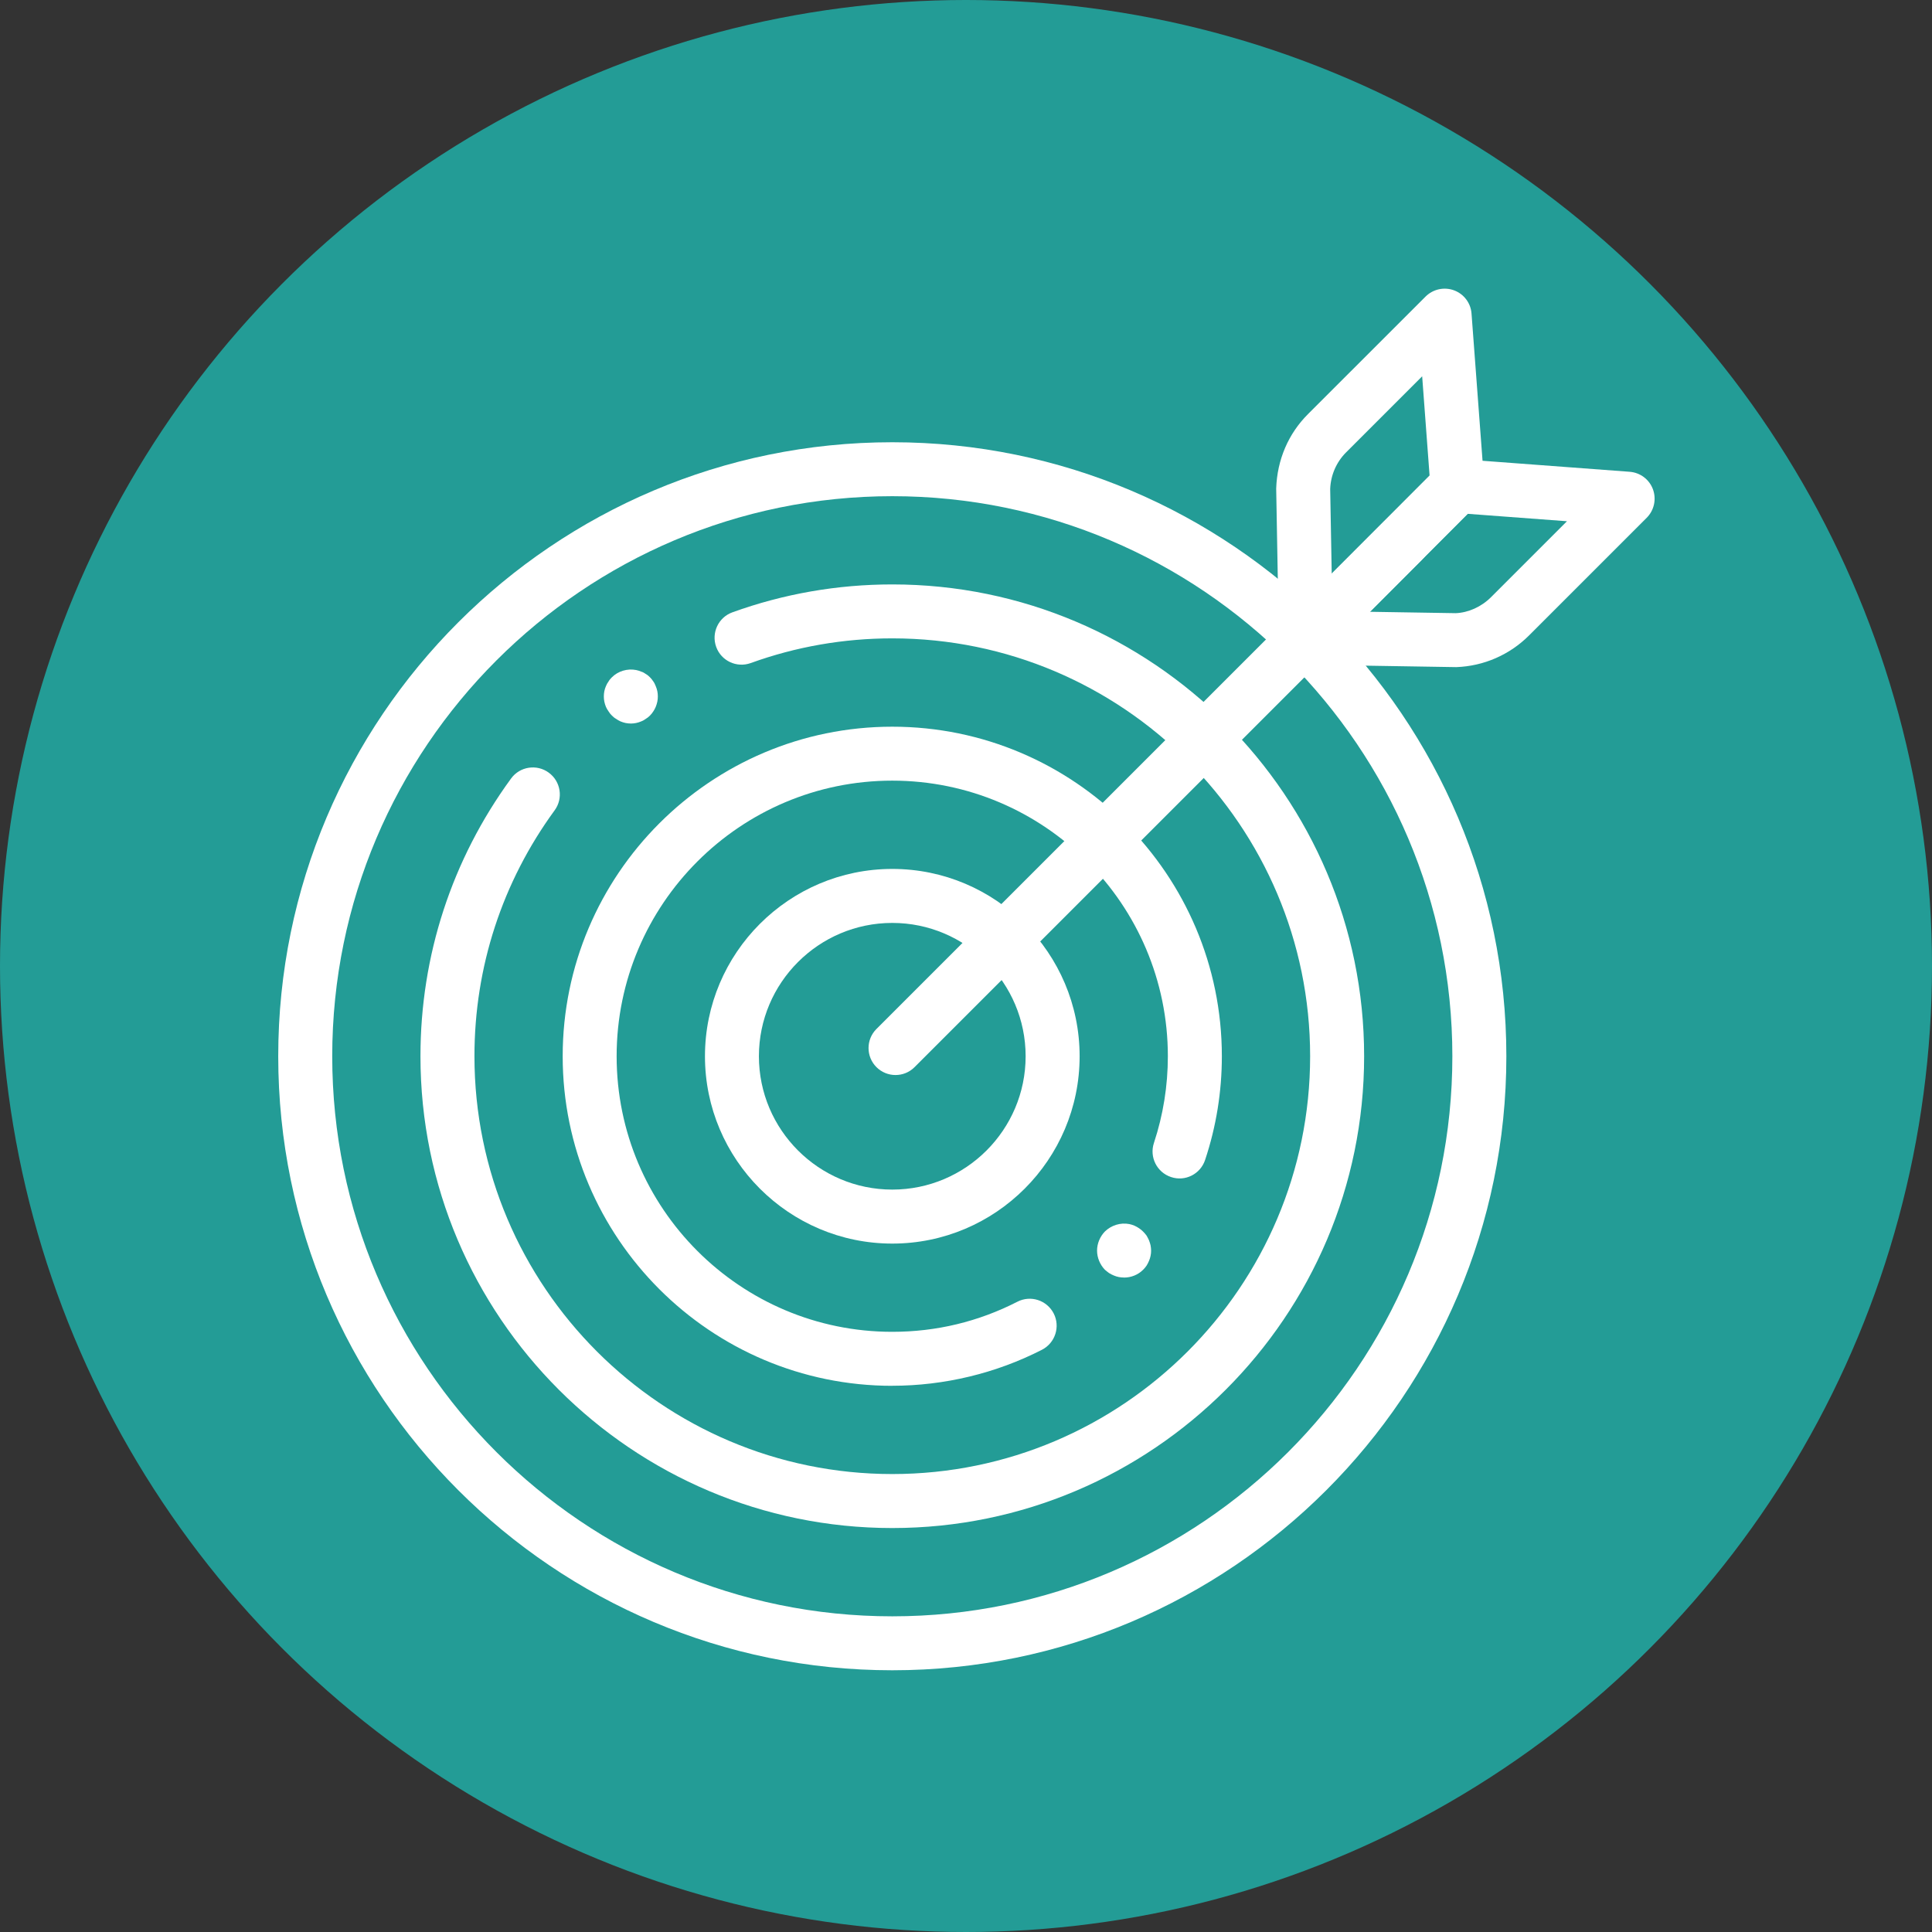
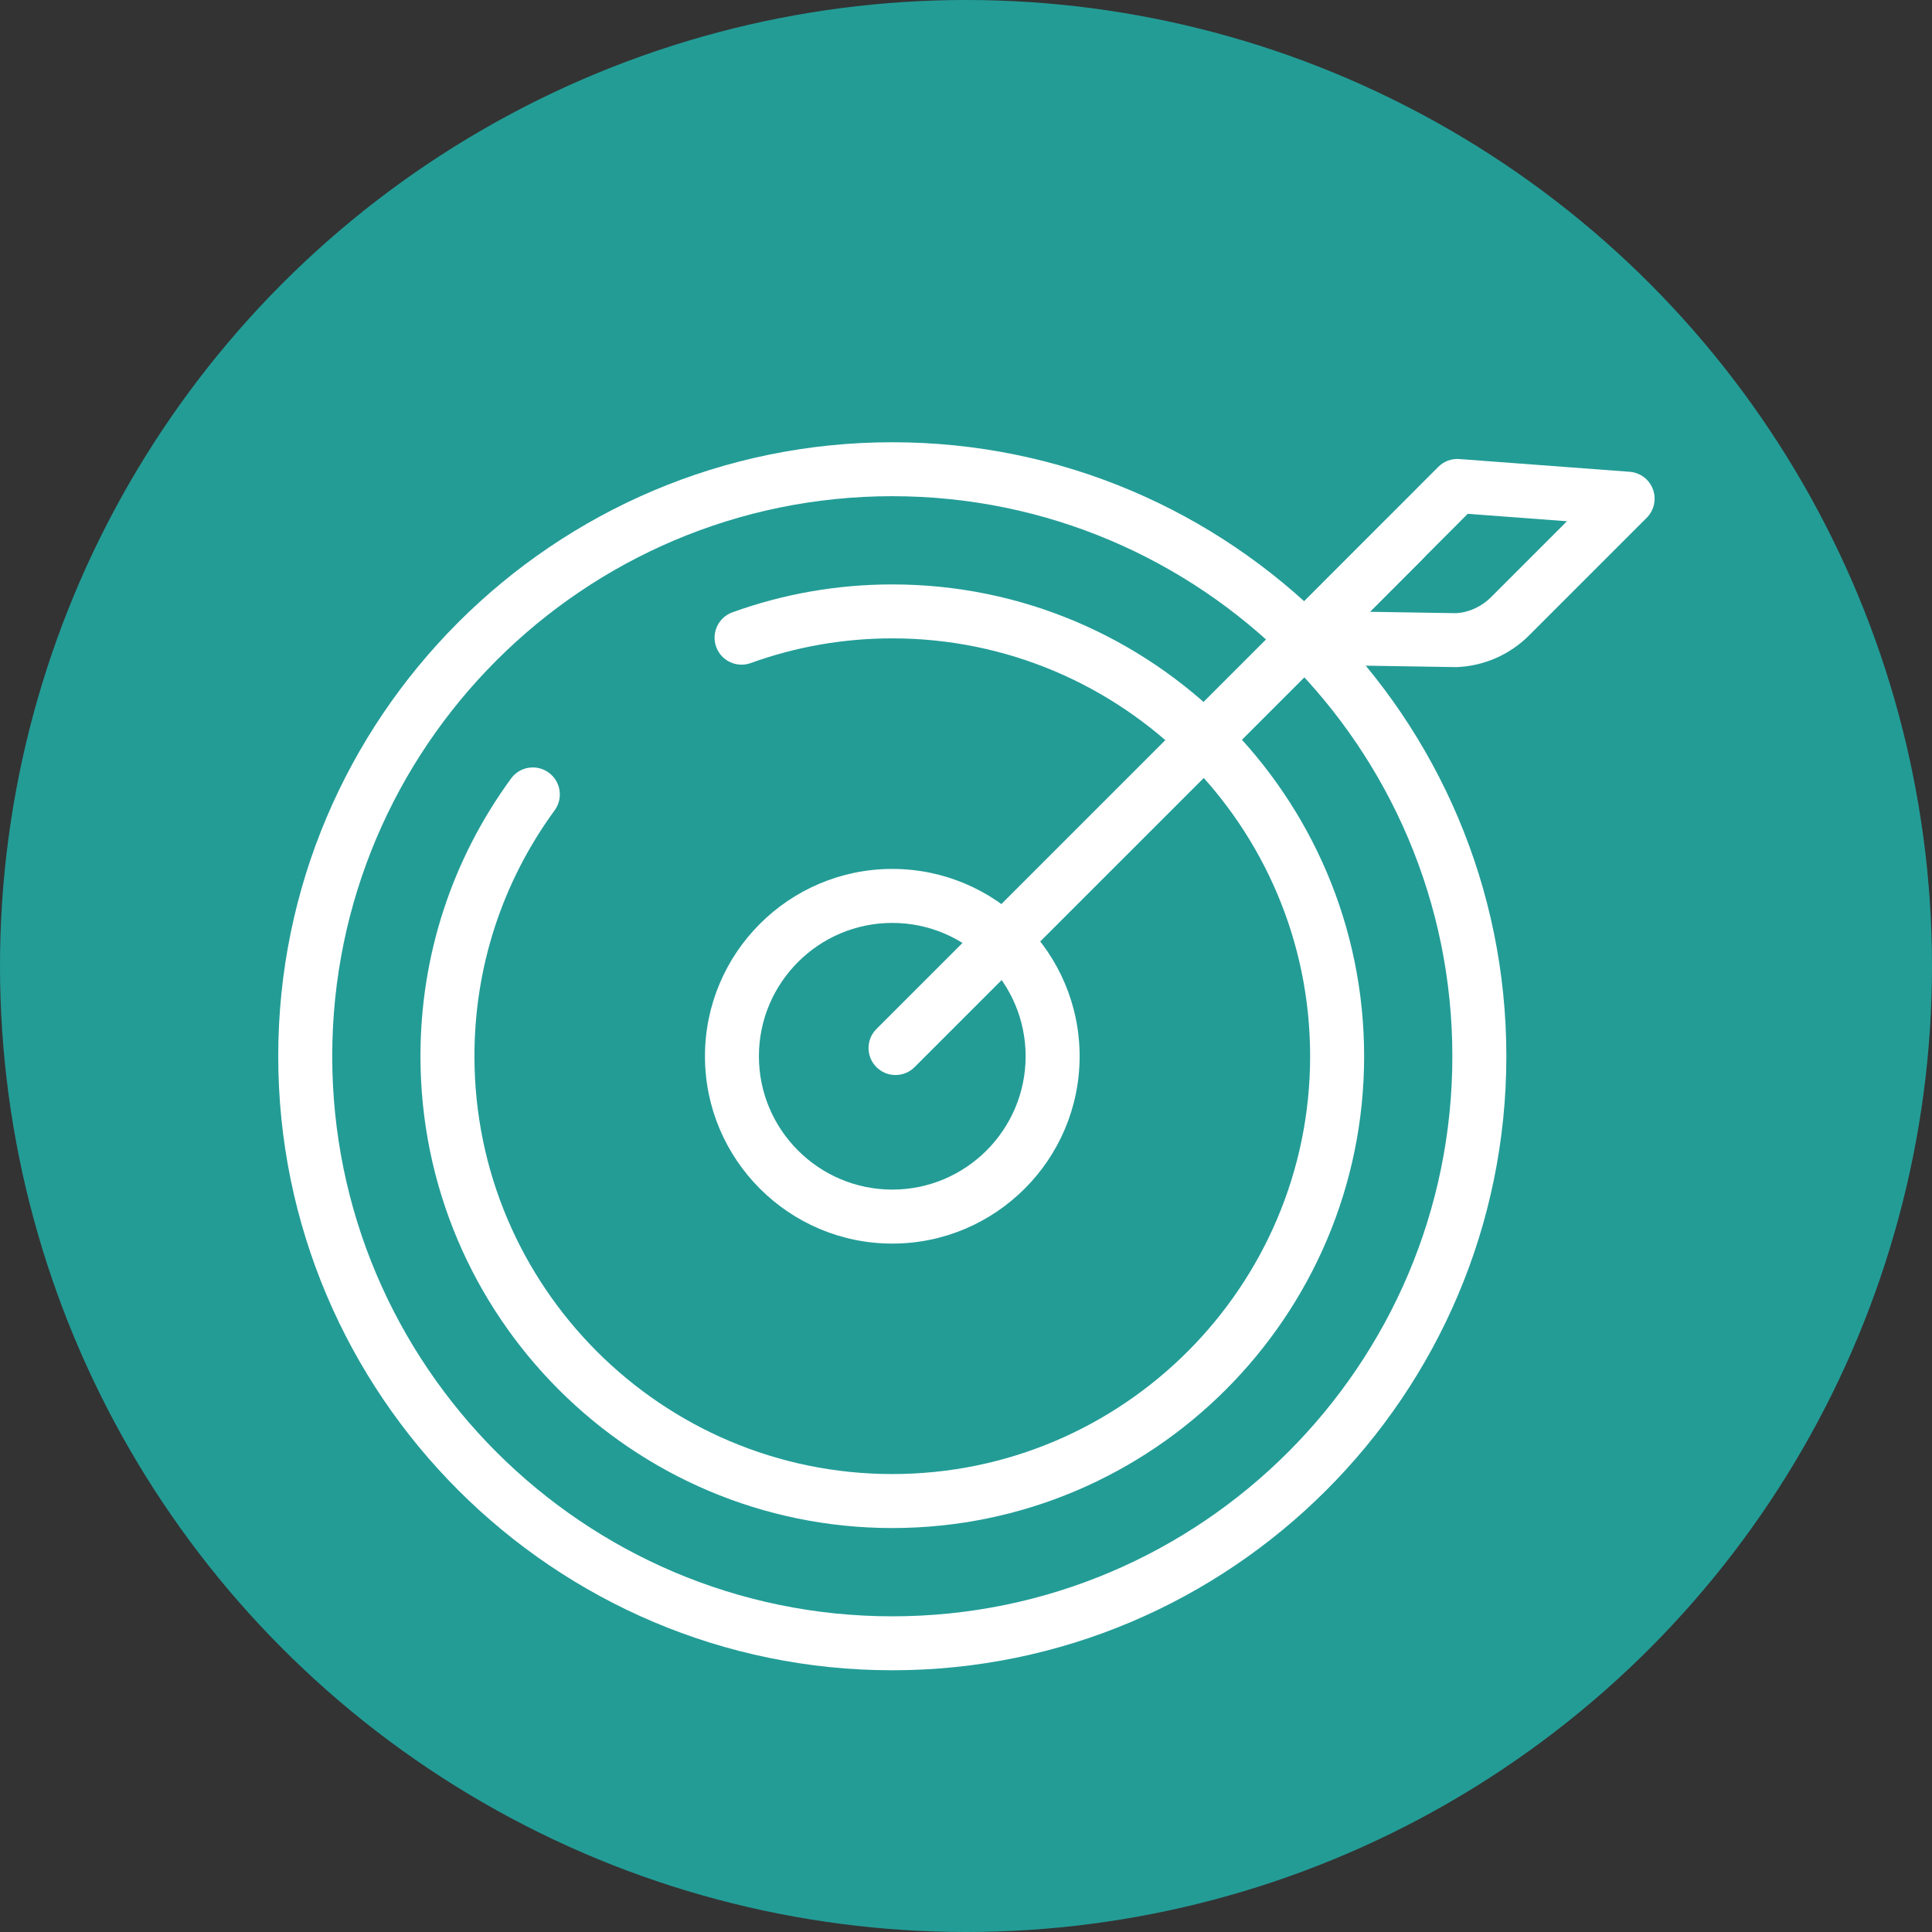
<svg xmlns="http://www.w3.org/2000/svg" id="Ebene_2" width="391.08" height="391.08" viewBox="0 0 391.08 391.08">
  <rect x="0" y="0" width="391.08" height="391.08" fill="#333333" stroke="none" />
  <defs>
    <style>.cls-1{fill:#fff;}.cls-2{fill:#239c96;}</style>
  </defs>
  <g id="Layer_2">
    <circle class="cls-2" cx="195.54" cy="195.54" r="195.54" />
    <g id="g1323">
      <g id="g1325">
        <g id="g1327">
          <g id="g1333">
            <path class="cls-1" d="m180.62,338.1c-68.54,0-124.3-55.76-124.3-124.29s55.76-124.29,124.3-124.29,124.3,55.76,124.3,124.29-55.76,124.29-124.3,124.29Zm0-237.66c-62.52,0-113.37,50.86-113.37,113.37s50.86,113.37,113.37,113.37,113.37-50.86,113.37-113.37-50.86-113.37-113.37-113.37Z" />
          </g>
          <g id="g1337">
            <path class="cls-1" d="m180.62,309.31c-52.66,0-95.51-42.84-95.51-95.5,0-20.35,6.34-39.79,18.34-56.22,1.77-2.44,5.2-2.97,7.63-1.19,2.44,1.78,2.97,5.2,1.19,7.63-10.62,14.54-16.23,31.75-16.23,49.77,0,46.64,37.94,84.58,84.58,84.58s84.58-37.94,84.58-84.58-37.94-84.58-84.58-84.58c-9.83,0-19.48,1.68-28.66,5-2.84,1.02-5.97-.44-6.99-3.28s.45-5.97,3.28-6.99c10.38-3.75,21.27-5.65,32.37-5.65,52.66,0,95.51,42.85,95.51,95.51s-42.85,95.5-95.51,95.5Z" />
          </g>
          <g id="g1341">
-             <path class="cls-1" d="m127.72,146.46c-.35,0-.74-.04-1.09-.11-.35-.07-.67-.18-1.02-.32-.32-.14-.63-.32-.92-.53-.32-.18-.6-.42-.84-.67-.25-.24-.49-.53-.67-.84-.21-.28-.39-.6-.53-.92-.14-.35-.25-.7-.32-1.05-.07-.35-.1-.7-.1-1.05s.03-.7.1-1.05c.07-.35.18-.7.32-1.02.14-.35.32-.67.53-.95.18-.32.42-.6.67-.84,1.26-1.27,3.16-1.83,4.92-1.48.35.07.7.18,1.02.32.35.1.67.28.95.49.32.18.6.42.84.67.25.24.46.53.67.84.21.28.35.6.49.95.14.32.25.67.32,1.02.07.35.1.7.1,1.05s-.03.7-.1,1.05c-.07.35-.18.7-.32,1.05-.14.32-.28.63-.49.92-.21.32-.42.6-.67.84-.24.25-.53.49-.84.67-.28.21-.6.39-.95.53-.32.14-.67.24-1.02.32-.35.07-.7.11-1.05.11Z" />
-           </g>
+             </g>
          <g id="g1345">
-             <path class="cls-1" d="m180.62,280.52c-36.79,0-66.72-29.93-66.72-66.71s29.93-66.71,66.72-66.71,66.71,29.93,66.71,66.71c0,7.17-1.14,14.23-3.39,20.99-.95,2.86-4.03,4.43-6.9,3.46-2.86-.95-4.41-4.04-3.46-6.9,1.87-5.65,2.82-11.55,2.82-17.55,0-30.76-25.02-55.79-55.79-55.79s-55.79,25.02-55.79,55.79,25.03,55.78,55.79,55.78c8.92,0,17.44-2.05,25.33-6.09,2.68-1.38,5.97-.32,7.35,2.37,1.37,2.68.31,5.97-2.37,7.35-9.31,4.77-19.79,7.29-30.31,7.29Z" />
-           </g>
+             </g>
          <g id="g1349">
-             <path class="cls-1" d="m227.52,258.6c-.35,0-.7-.03-1.06-.1-.35-.07-.7-.18-1.02-.32-.32-.14-.63-.28-.95-.49-.28-.21-.56-.42-.84-.67-.98-1.02-1.58-2.43-1.58-3.87s.6-2.84,1.58-3.86c1.3-1.27,3.16-1.86,4.96-1.51.35.07.67.18,1.02.32.32.14.63.32.95.53.28.18.56.42.81.67.25.24.49.53.7.81.18.32.35.63.49.95.14.35.25.7.32,1.02.07.38.11.74.11,1.09s-.03.7-.11,1.05c-.07.35-.18.7-.32,1.02-.14.35-.32.67-.49.95-.21.32-.46.6-.7.84-1.02,1.02-2.42,1.58-3.86,1.58Z" />
-           </g>
+             </g>
          <g id="g1353">
            <path class="cls-1" d="m180.62,251.73c-20.91,0-37.92-17.01-37.92-37.92s17.01-37.92,37.92-37.92,37.92,17.01,37.92,37.92-17.01,37.92-37.92,37.92Zm0-64.91c-14.89,0-27,12.11-27,26.99s12.11,26.99,27,26.99,26.99-12.11,26.99-26.99-12.11-26.99-26.99-26.99Z" />
          </g>
          <g id="g1357">
            <path class="cls-1" d="m181.27,217.61c-1.4,0-2.8-.54-3.86-1.6-2.13-2.13-2.13-5.59,0-7.72l102.67-102.66c2.13-2.13,5.59-2.13,7.72,0,2.13,2.13,2.13,5.59,0,7.72l-102.67,102.66c-1.06,1.07-2.46,1.6-3.86,1.6Z" />
          </g>
          <g id="g1361">
-             <path class="cls-1" d="m264.33,134.55c-.69,0-1.38-.13-2.04-.4-2.04-.82-3.38-2.78-3.42-4.97l-.54-30.3c.2-5.86,2.48-11.1,6.43-15.05l23.81-23.8c1.51-1.5,3.75-2,5.76-1.26,2,.74,3.39,2.58,3.54,4.71l2.58,34.46c.12,1.59-.46,3.14-1.58,4.27l-30.67,30.72c-1.04,1.04-2.44,1.6-3.86,1.6Zm23.54-58.37l-15.38,15.38c-1.98,1.98-3.13,4.62-3.23,7.43l.31,17.13,19.81-19.84-1.5-20.09Z" />
-           </g>
+             </g>
          <g id="g1365">
            <path class="cls-1" d="m294.78,135.04l-30.54-.49c-2.19-.03-4.15-1.38-4.97-3.41s-.35-4.36,1.2-5.91l30.67-30.72c1.12-1.13,2.66-1.71,4.27-1.59l34.47,2.58c2.13.16,3.97,1.54,4.71,3.54.74,2,.25,4.26-1.26,5.77l-23.8,23.8c-3.94,3.94-9.18,6.23-14.75,6.43Zm-17.48-11.2l17.37.28c2.52-.1,5.15-1.25,7.14-3.23l15.38-15.38-20.09-1.5-19.8,19.84Z" />
          </g>
        </g>
      </g>
    </g>
  </g>
</svg>